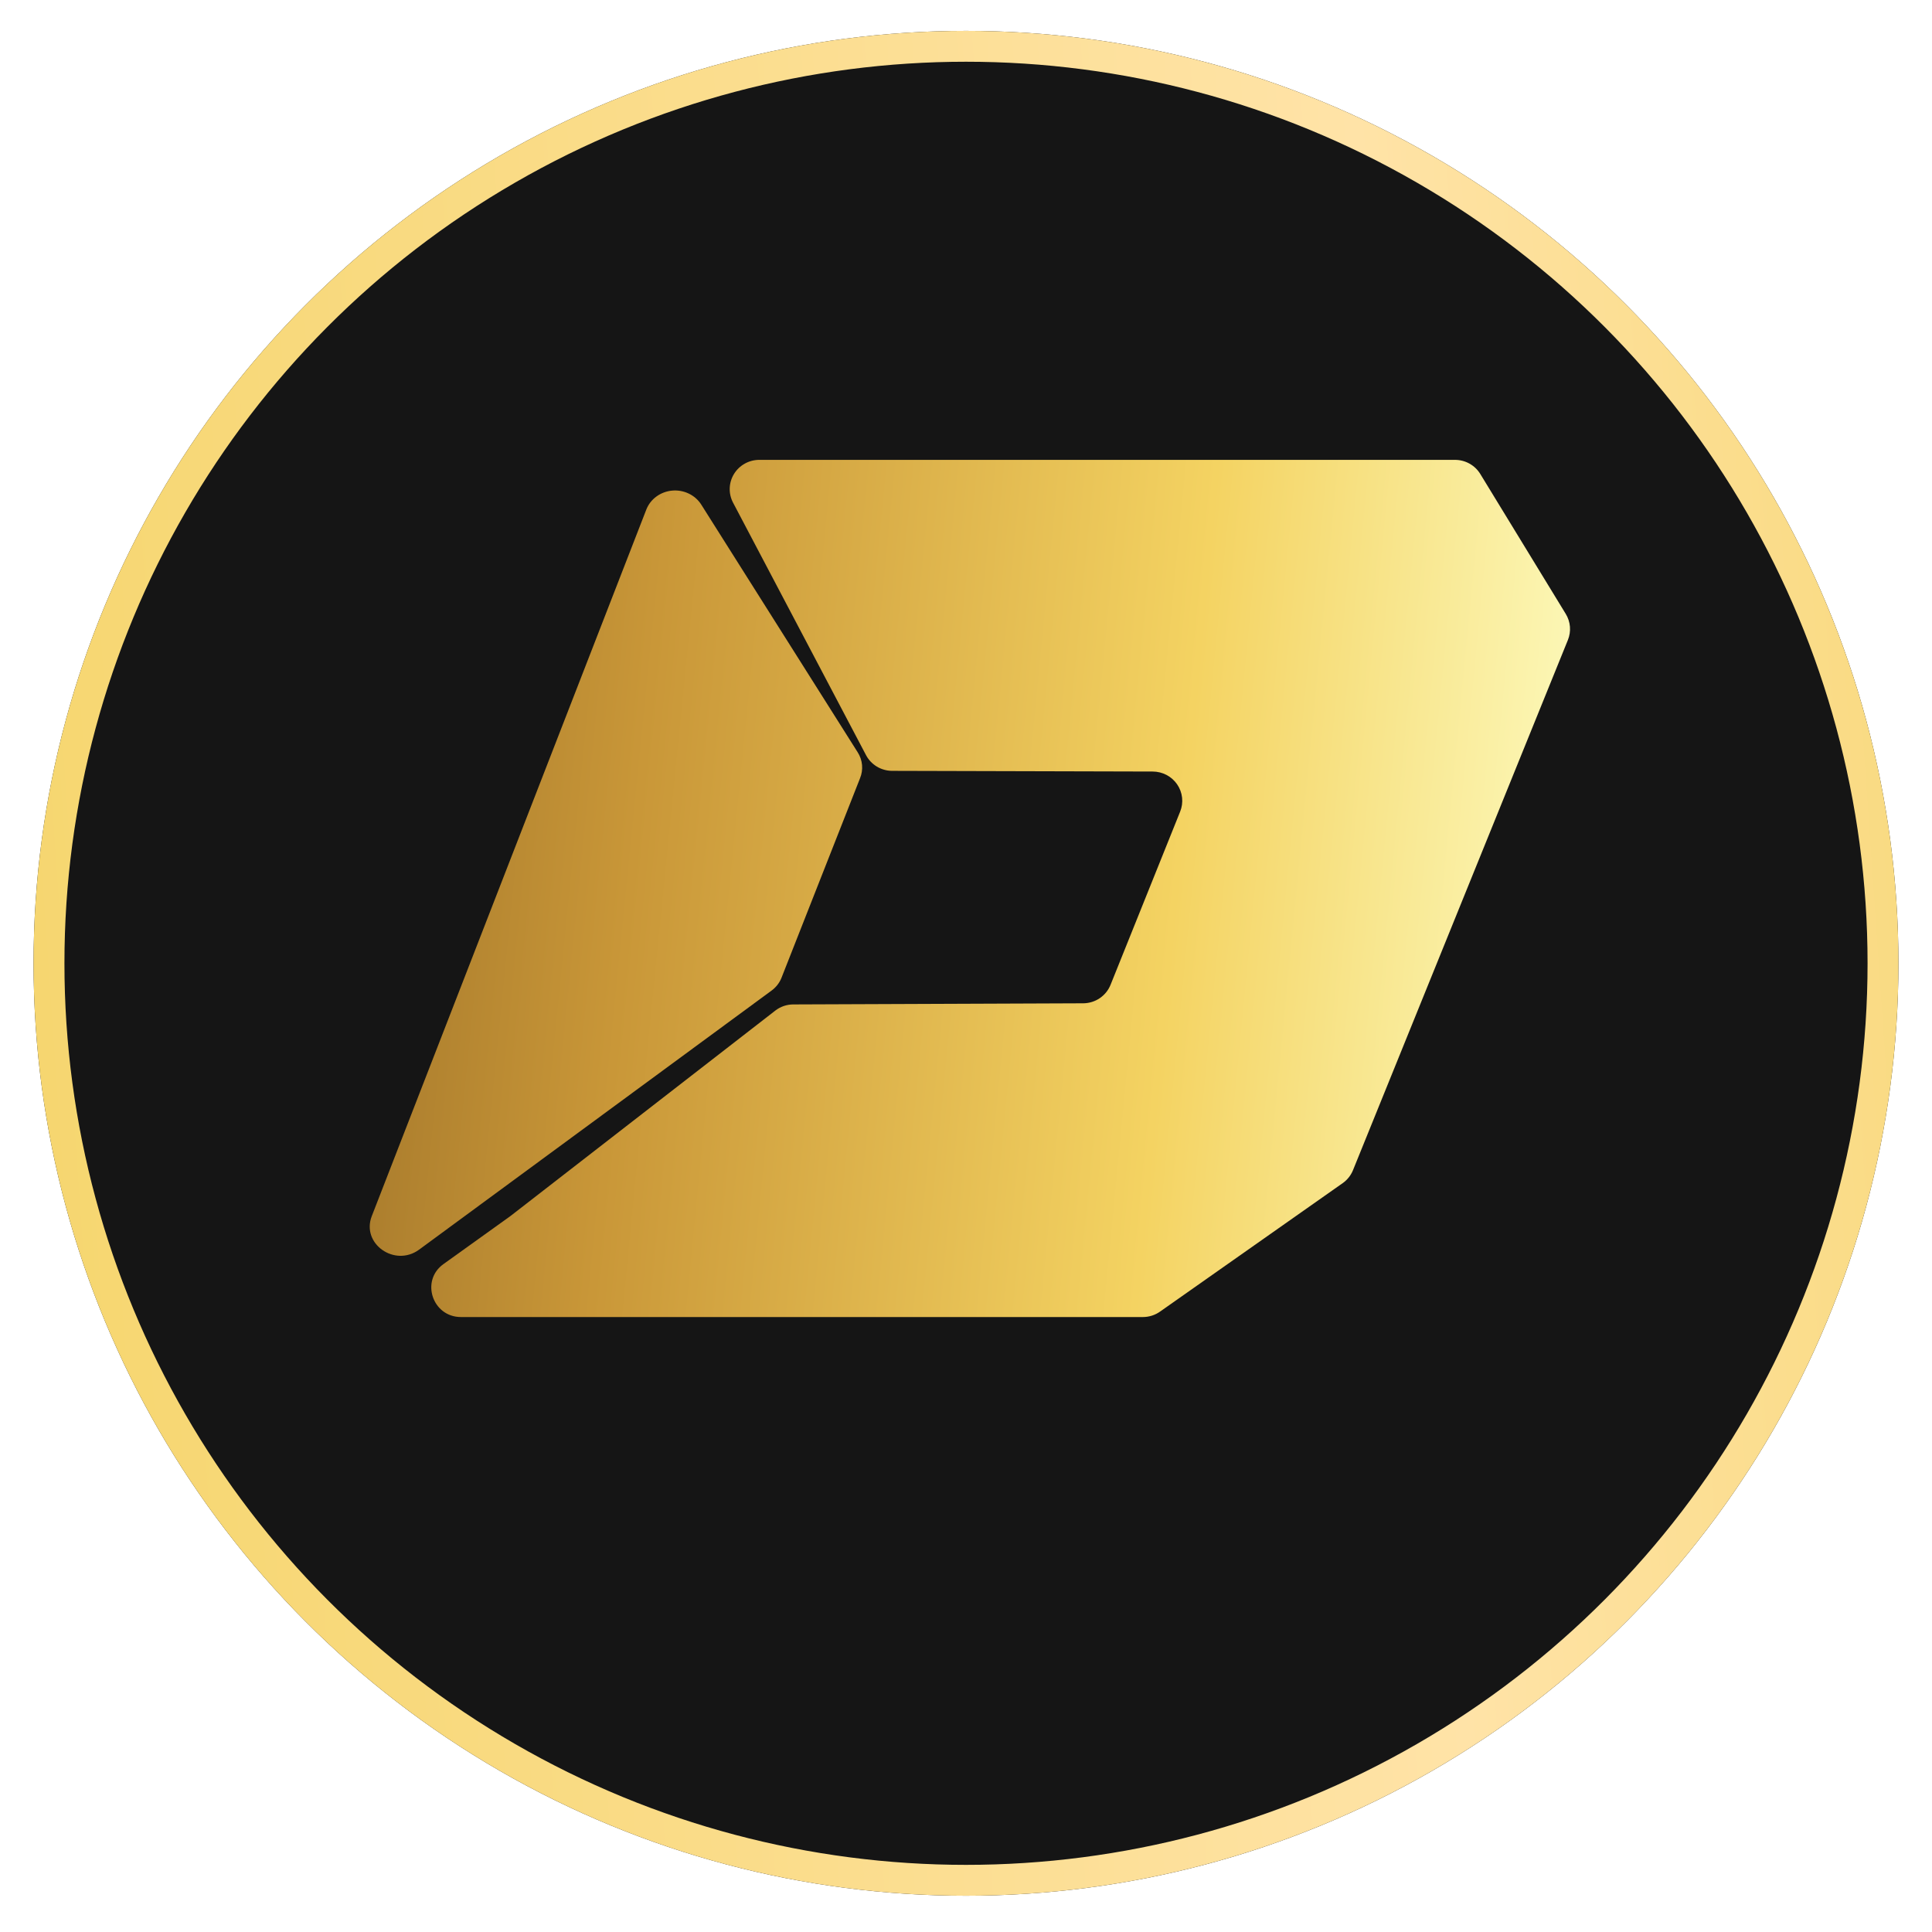
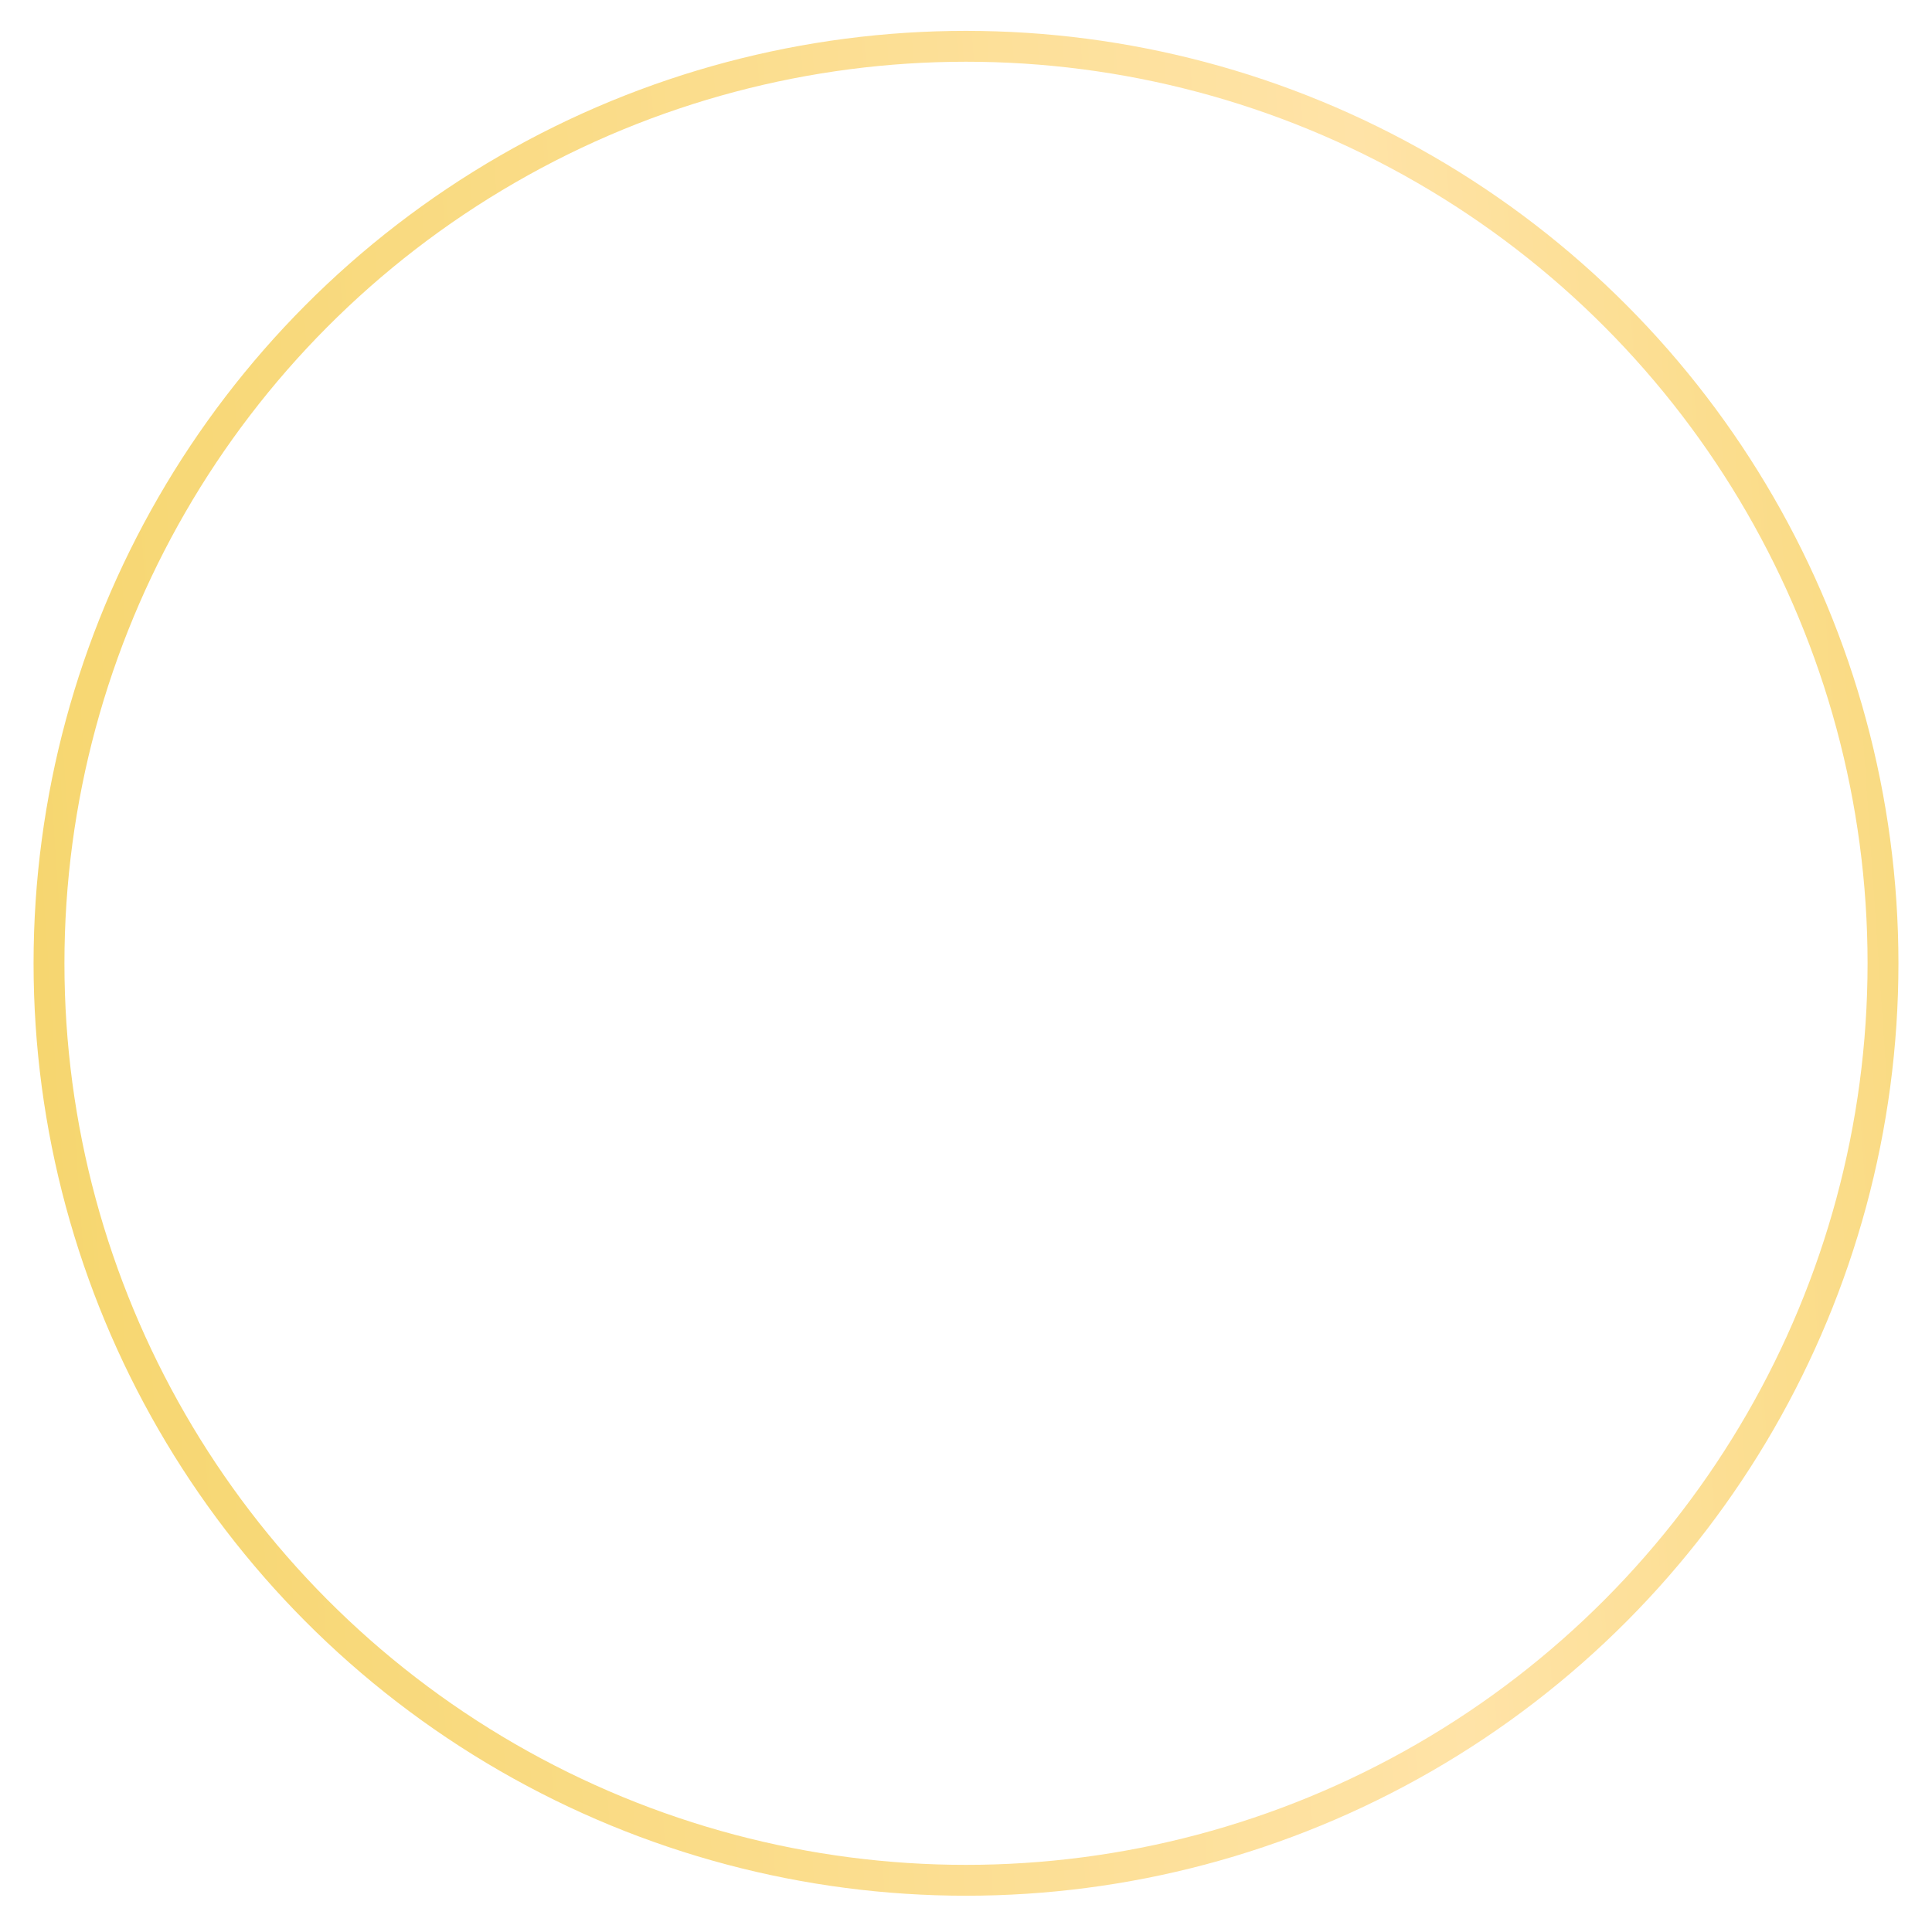
<svg xmlns="http://www.w3.org/2000/svg" width="259" height="259" viewBox="0 0 259 259" fill="none">
  <g filter="url(#filter0_d_1_100)">
-     <circle cx="129.5" cy="125" r="125" fill="#151515" />
    <circle cx="129.5" cy="125" r="122.931" stroke="url(#paint0_linear_1_100)" stroke-width="4.138" />
  </g>
-   <path d="M115.292 104.337L104.741 131.144C104.466 131.801 104.01 132.375 103.422 132.804L56.182 167.526C52.91 169.915 48.404 166.724 49.839 163.032L86.651 68.294C86.923 67.606 87.391 67.004 88.002 66.558C88.614 66.112 89.344 65.838 90.11 65.769C90.876 65.7 91.646 65.838 92.334 66.168C93.022 66.497 93.599 67.004 94 67.632L114.974 100.841C115.307 101.361 115.509 101.947 115.564 102.553C115.619 103.16 115.526 103.77 115.292 104.337Z" fill="url(#paint1_linear_1_100)" />
-   <path d="M210.191 85.79L181.38 156.87C181.097 157.569 180.618 158.172 179.999 158.609L155.525 175.822C154.855 176.299 154.051 176.557 153.226 176.56H61.779C57.961 176.549 56.348 171.672 59.454 169.457L68.412 163.033L104.001 135.427C104.667 134.934 105.473 134.663 106.304 134.652L145.253 134.5C146.036 134.487 146.799 134.246 147.443 133.806C148.088 133.365 148.587 132.746 148.877 132.026L158.209 108.803C158.448 108.209 158.537 107.566 158.467 106.93C158.397 106.295 158.172 105.685 157.81 105.156C157.447 104.626 156.96 104.192 156.389 103.891C155.819 103.591 155.182 103.433 154.536 103.431L119.599 103.339C118.876 103.337 118.167 103.139 117.549 102.767C116.931 102.394 116.428 101.862 116.095 101.227L98.272 67.385C97.957 66.788 97.803 66.121 97.825 65.447C97.847 64.774 98.043 64.118 98.396 63.541C98.748 62.965 99.245 62.488 99.838 62.157C100.43 61.825 101.099 61.65 101.78 61.648H195.052C195.735 61.648 196.406 61.822 197 62.154C197.595 62.486 198.092 62.964 198.445 63.542L209.904 82.302C210.221 82.822 210.412 83.407 210.462 84.013C210.512 84.618 210.419 85.227 210.191 85.79Z" fill="url(#paint2_linear_1_100)" />
  <defs>
    <filter id="filter0_d_1_100" x="0.362" y="0" width="258.276" height="258.276" filterUnits="userSpaceOnUse" color-interpolation-filters="sRGB">
      <feFlood flood-opacity="0" result="BackgroundImageFix" />
      <feColorMatrix in="SourceAlpha" type="matrix" values="0 0 0 0 0 0 0 0 0 0 0 0 0 0 0 0 0 0 127 0" result="hardAlpha" />
      <feOffset dy="4.138" />
      <feGaussianBlur stdDeviation="2.069" />
      <feComposite in2="hardAlpha" operator="out" />
      <feColorMatrix type="matrix" values="0 0 0 0 0 0 0 0 0 0 0 0 0 0 0 0 0 0 0.25 0" />
      <feBlend mode="normal" in2="BackgroundImageFix" result="effect1_dropShadow_1_100" />
      <feBlend mode="normal" in="SourceGraphic" in2="effect1_dropShadow_1_100" result="shape" />
    </filter>
    <linearGradient id="paint0_linear_1_100" x1="-7.54" y1="626.019" x2="347.06" y2="601.435" gradientUnits="userSpaceOnUse">
      <stop stop-color="#F4D362" />
      <stop offset="0.651" stop-color="#FFE3A7" />
      <stop offset="1" stop-color="#F4D362" />
    </linearGradient>
    <linearGradient id="paint1_linear_1_100" x1="45.933" y1="114.637" x2="287.545" y2="138.904" gradientUnits="userSpaceOnUse">
      <stop stop-color="#A5782B" />
      <stop offset="0.16" stop-color="#C99738" />
      <stop offset="0.47" stop-color="#F4D362" />
      <stop offset="0.69" stop-color="#FCF8B8" />
      <stop offset="1" stop-color="#E3C56D" />
    </linearGradient>
    <linearGradient id="paint2_linear_1_100" x1="47.76" y1="111.436" x2="281.085" y2="134.09" gradientUnits="userSpaceOnUse">
      <stop stop-color="#A5782B" />
      <stop offset="0.16" stop-color="#C99738" />
      <stop offset="0.47" stop-color="#F4D362" />
      <stop offset="0.69" stop-color="#FCF8B8" />
      <stop offset="1" stop-color="#E3C56D" />
    </linearGradient>
  </defs>
</svg>